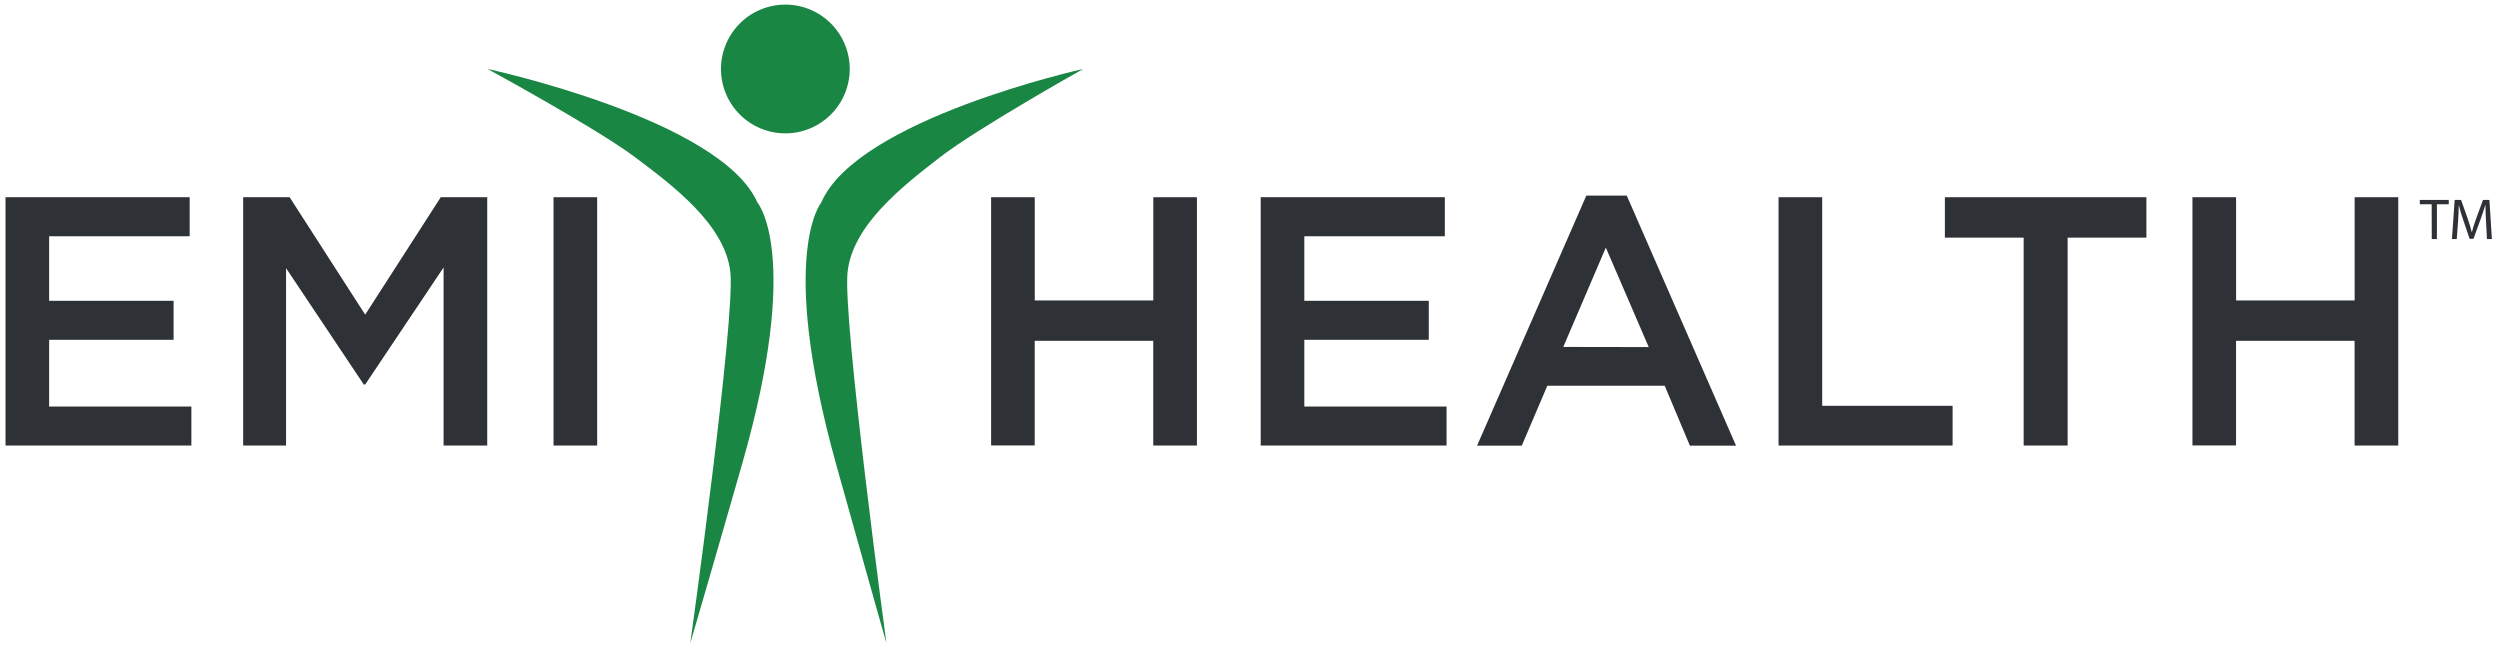
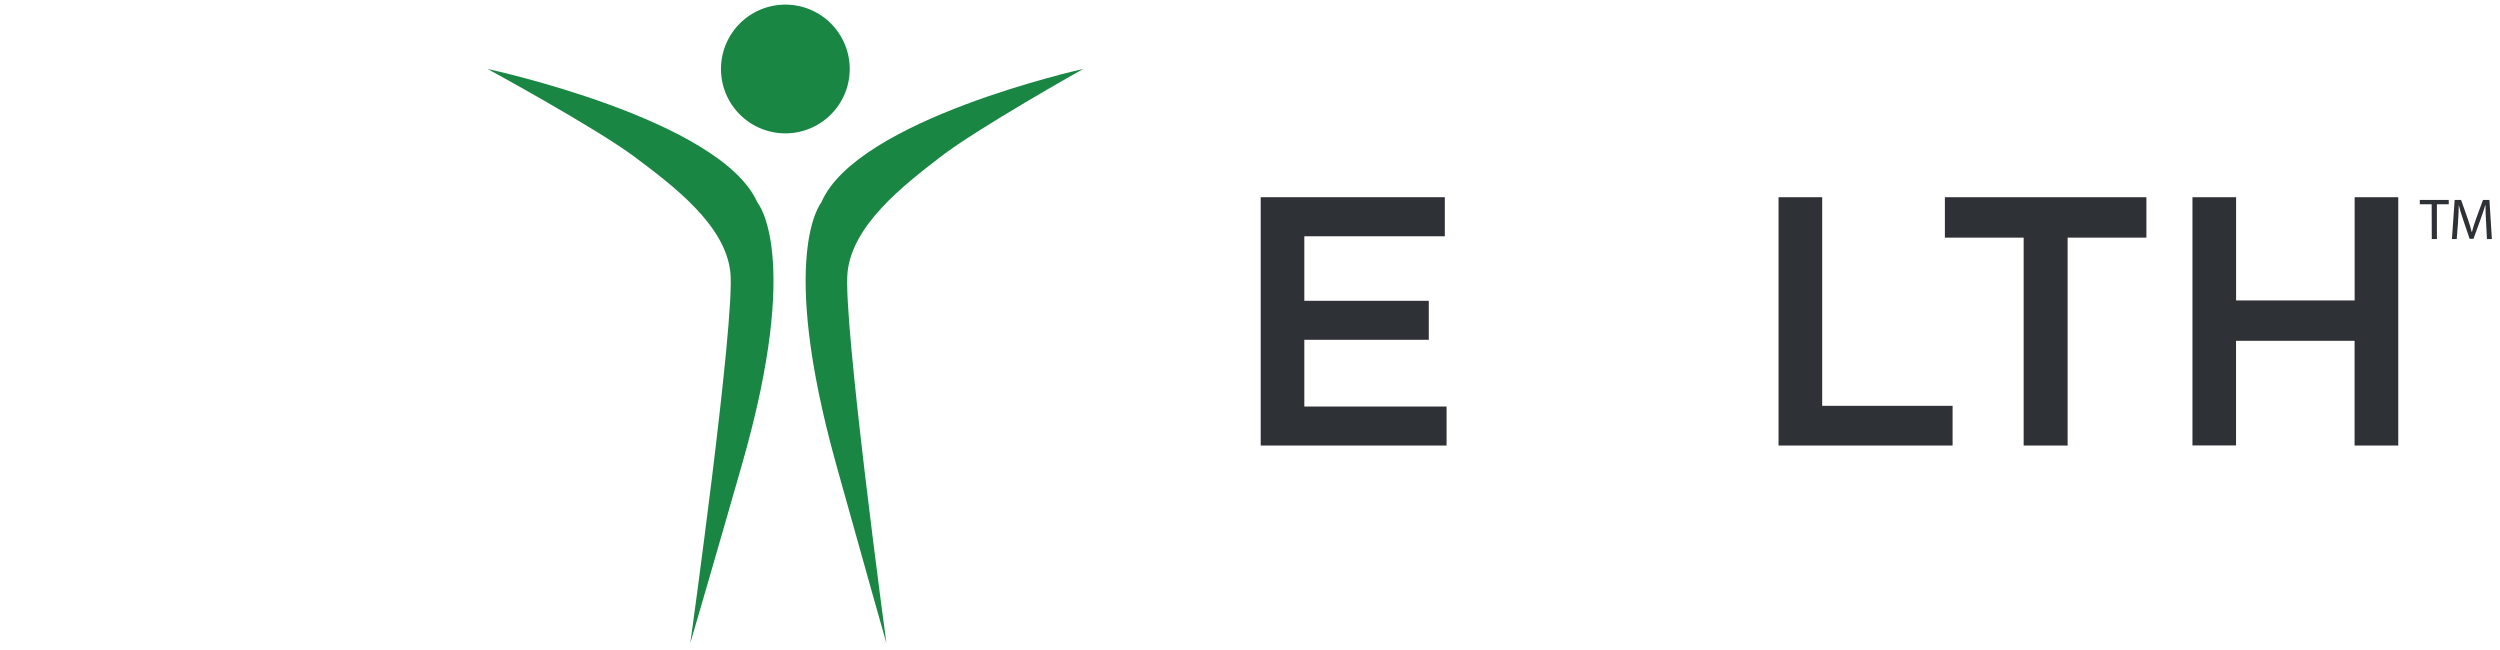
<svg xmlns="http://www.w3.org/2000/svg" id="Layer_1" data-name="Layer 1" viewBox="0 0 843.6 219.43">
  <defs>
    <style>.cls-1{fill:#2e3136;}.cls-2{fill:#198643;}</style>
  </defs>
-   <path class="cls-1" d="M1.86,66.55H64V79.72H16.58V101.5h42v13.17h-42v22.51h48v13.16H1.86Z" />
-   <path class="cls-1" d="M82.05,66.55H97.73l25.5,39.62,25.5-39.62h15.68v83.79H149.68V90.25l-26.45,39.5h-.48L96.53,90.49v59.85H82.05Z" />
-   <path class="cls-1" d="M186.78,66.55h14.73v83.79H186.78Z" />
-   <path class="cls-1" d="M334.44,66.55h14.73v34.83h40V66.55h14.72v83.79H389.15V115h-40v35.31H334.44Z" />
  <path class="cls-1" d="M425.41,66.55h62.13V79.72H440.13V101.5h42v13.17h-42v22.51h48v13.16H425.41Z" />
-   <path class="cls-1" d="M535.29,66h13.64l36.88,84.39H570.24l-8.5-20.23H522.13l-8.63,20.23H498.42Zm21.06,51.12L541.87,83.55l-14.36,33.52Z" />
  <path class="cls-1" d="M600.15,66.55h14.73v70.39h44v13.4H600.15Z" />
  <path class="cls-1" d="M682.86,80.19H656.28V66.55h68V80.19H697.7v70.15H682.86Z" />
  <path class="cls-1" d="M739.82,66.55h14.73v34.83h40V66.55h14.72v83.79H794.53V115h-40v35.31H739.82Z" />
  <path class="cls-2" d="M286.73,23.28A21.72,21.72,0,1,1,265,1.56,21.71,21.71,0,0,1,286.73,23.28Z" />
  <path class="cls-2" d="M164.52,23.27s78.75,16.92,91.08,45.11c0,0,15.11,17.42-5.17,88.16-9,31.48-17.5,60.49-17.5,60.49s15.25-109.31,13.52-125.2-19.09-29-32.22-38.83S164.52,23.27,164.52,23.27Z" />
  <path class="cls-2" d="M365.51,23.27s-76.44,16.92-88.4,45.11c0,0-14.67,17.42,5,88.16,8.76,31.48,17,60.49,17,60.49S284.3,107.72,286,91.83s18.53-29,31.27-38.83S365.51,23.27,365.51,23.27Z" />
  <path class="cls-1" d="M820.54,68.92h-4V67.47h9.77v1.45h-4V80.68h-1.73Z" />
  <path class="cls-1" d="M838.9,74.88c-.1-1.85-.22-4.06-.2-5.7h-.06c-.45,1.54-1,3.19-1.66,5l-2.33,6.41h-1.3l-2.13-6.29c-.63-1.86-1.16-3.57-1.53-5.13h0c0,1.64-.14,3.85-.25,5.83L829,80.68h-1.62l.92-13.21h2.17l2.26,6.39c.55,1.62,1,3.07,1.33,4.45h.06c.33-1.34.8-2.79,1.39-4.45l2.35-6.39h2.17l.83,13.21h-1.67Z" />
</svg>